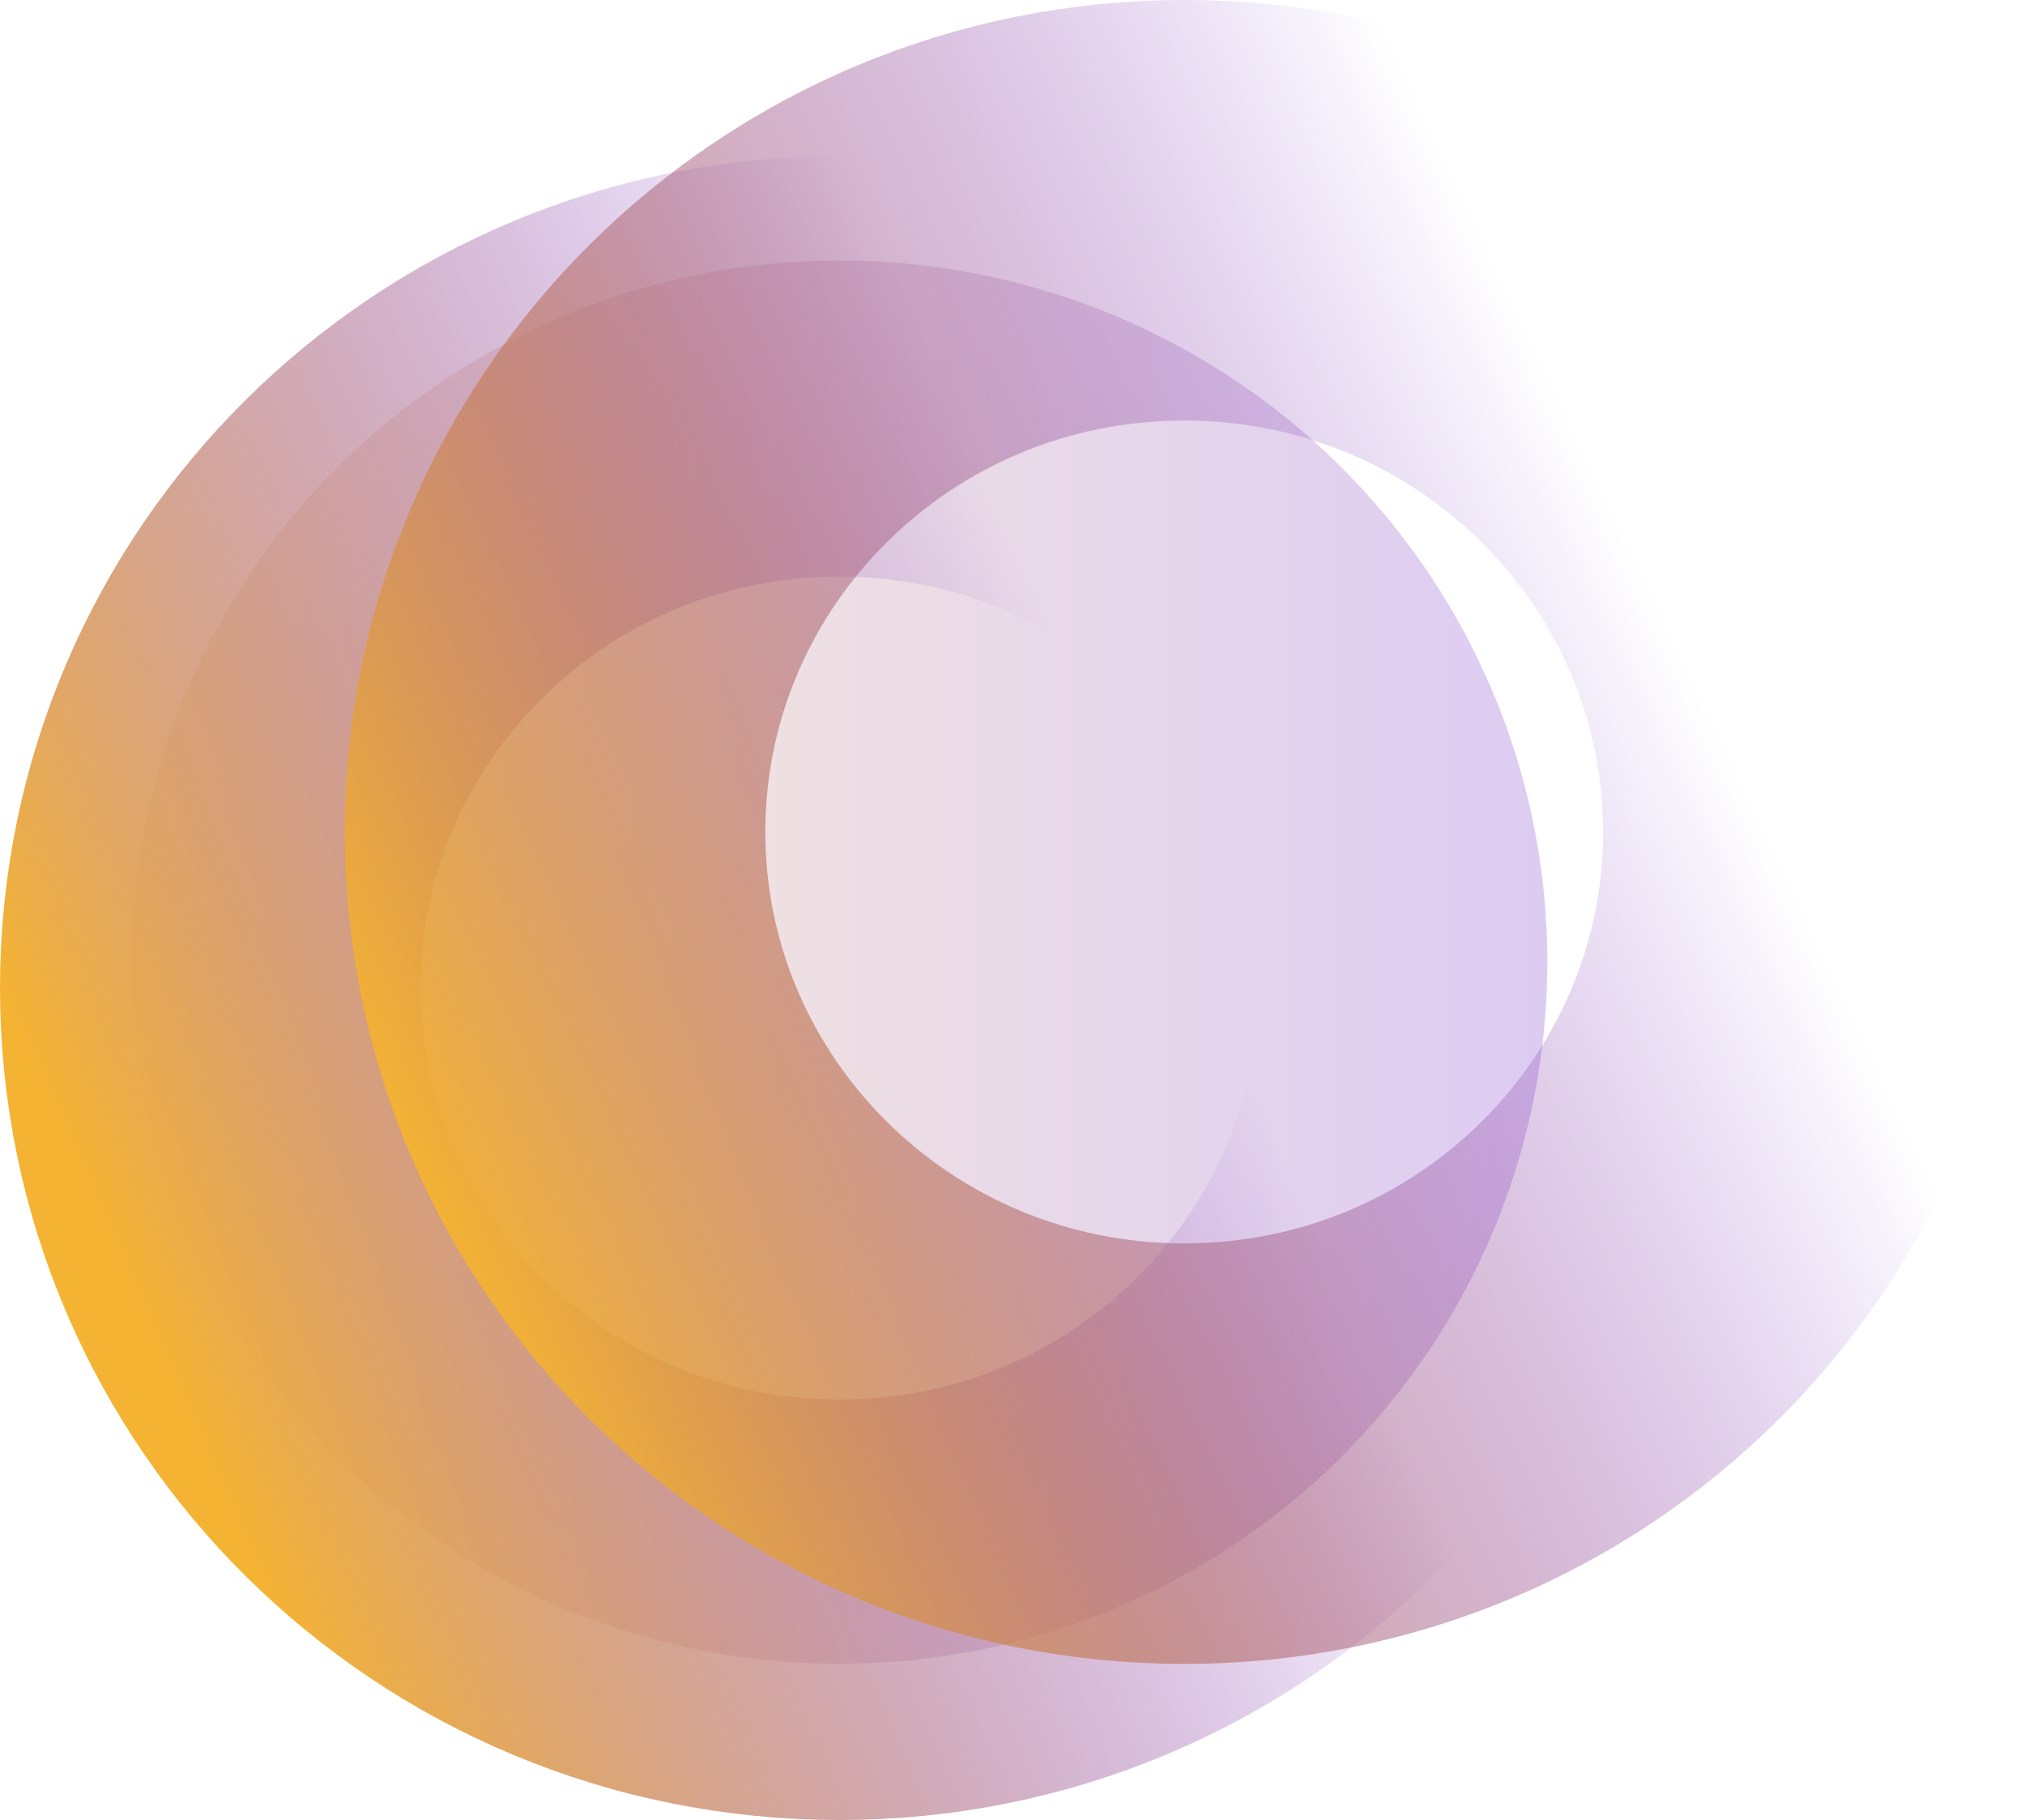
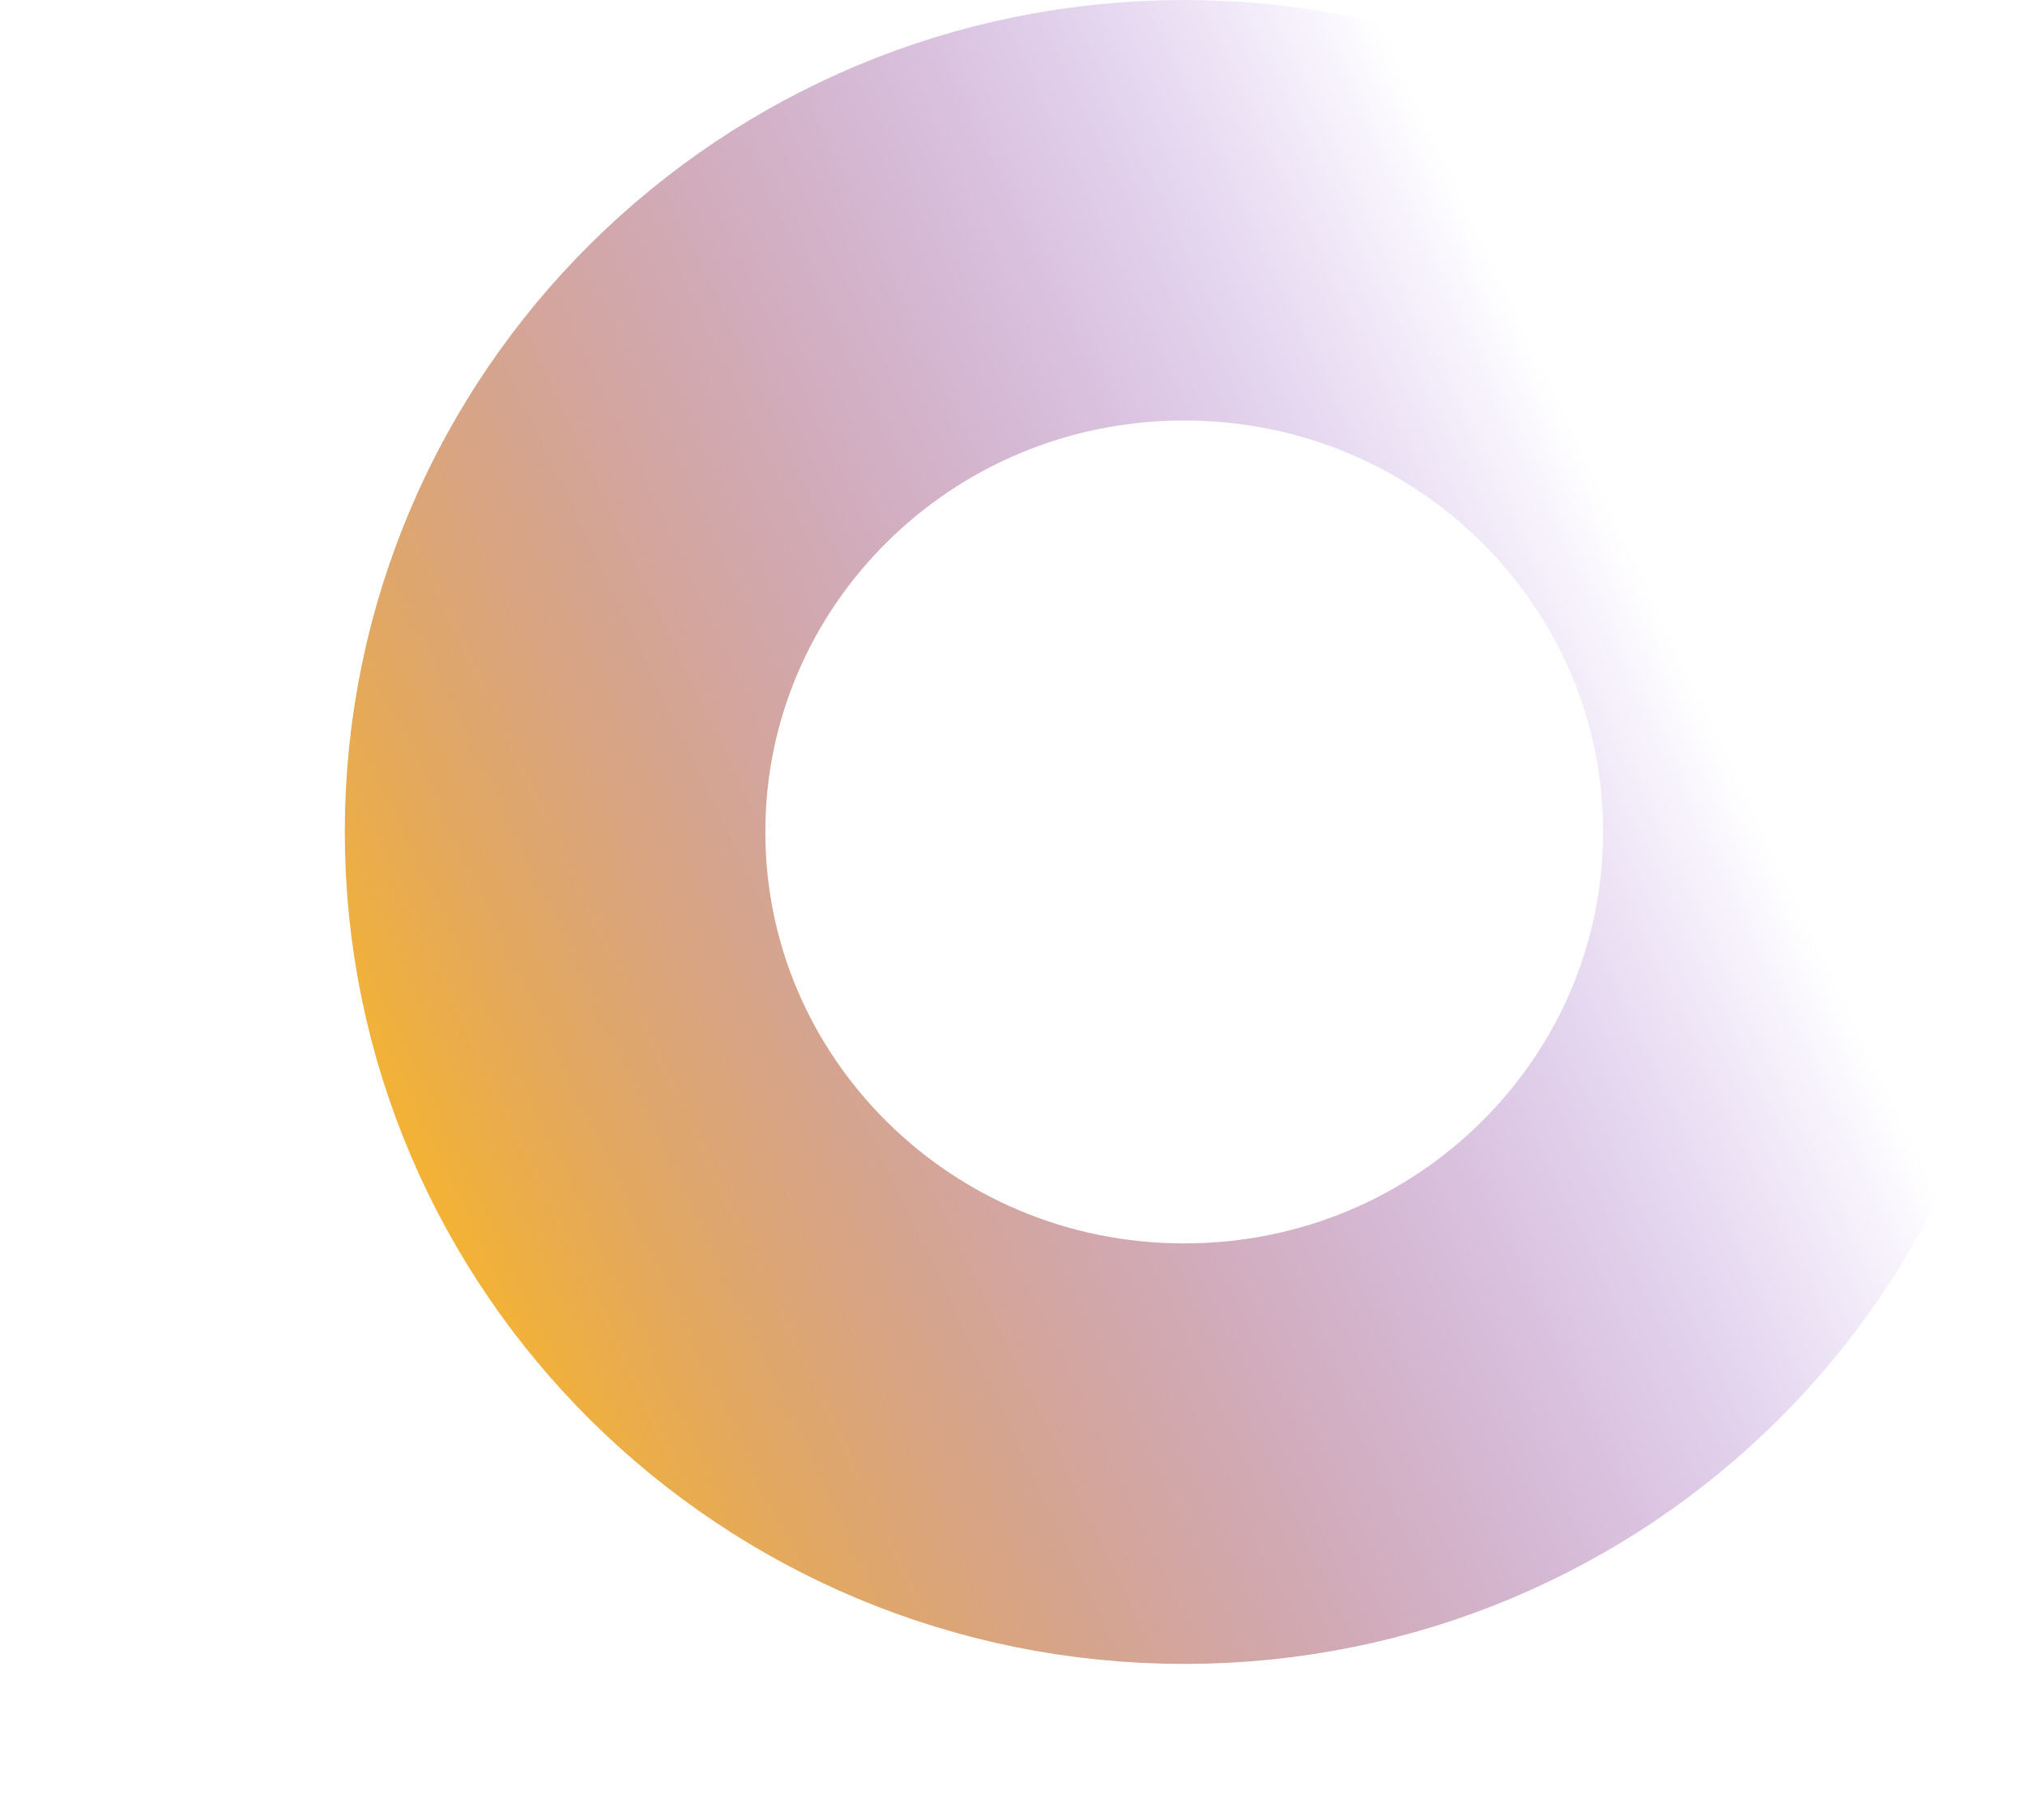
<svg xmlns="http://www.w3.org/2000/svg" width="919" height="826" viewBox="0 0 919 826" fill="none">
-   <ellipse cx="380.948" cy="436.646" rx="321.272" ry="318.433" fill="url(#paint0_linear_5022_4709)" fill-opacity="0.2" />
-   <path d="M380.948 166.266C539.437 166.266 666.468 293.387 666.468 448.419C666.468 603.451 539.437 730.573 380.948 730.573C222.459 730.573 95.428 603.451 95.428 448.419C95.428 293.387 222.46 166.266 380.948 166.266Z" stroke="url(#paint1_linear_5022_4709)" stroke-width="190.856" />
  <path d="M537.425 95.428C695.913 95.428 822.944 222.549 822.944 377.581C822.944 532.613 695.914 659.735 537.425 659.735C378.936 659.735 251.904 532.613 251.904 377.581C251.904 222.549 378.936 95.428 537.425 95.428Z" stroke="url(#paint2_linear_5022_4709)" stroke-width="190.856" />
  <defs>
    <linearGradient id="paint0_linear_5022_4709" x1="59.676" y1="436.646" x2="702.22" y2="436.646" gradientUnits="userSpaceOnUse">
      <stop stop-color="#F4B333" />
      <stop offset="1" stop-color="#5400C0" />
    </linearGradient>
    <linearGradient id="paint1_linear_5022_4709" x1="5.94978e-06" y1="448.419" x2="460.153" y2="246.998" gradientUnits="userSpaceOnUse">
      <stop stop-color="#F4B333" />
      <stop offset="1" stop-color="#5400C0" stop-opacity="0" />
    </linearGradient>
    <linearGradient id="paint2_linear_5022_4709" x1="144.498" y1="444" x2="705.998" y2="177" gradientUnits="userSpaceOnUse">
      <stop stop-color="#F4B333" />
      <stop offset="1" stop-color="#5400C0" stop-opacity="0" />
    </linearGradient>
  </defs>
</svg>